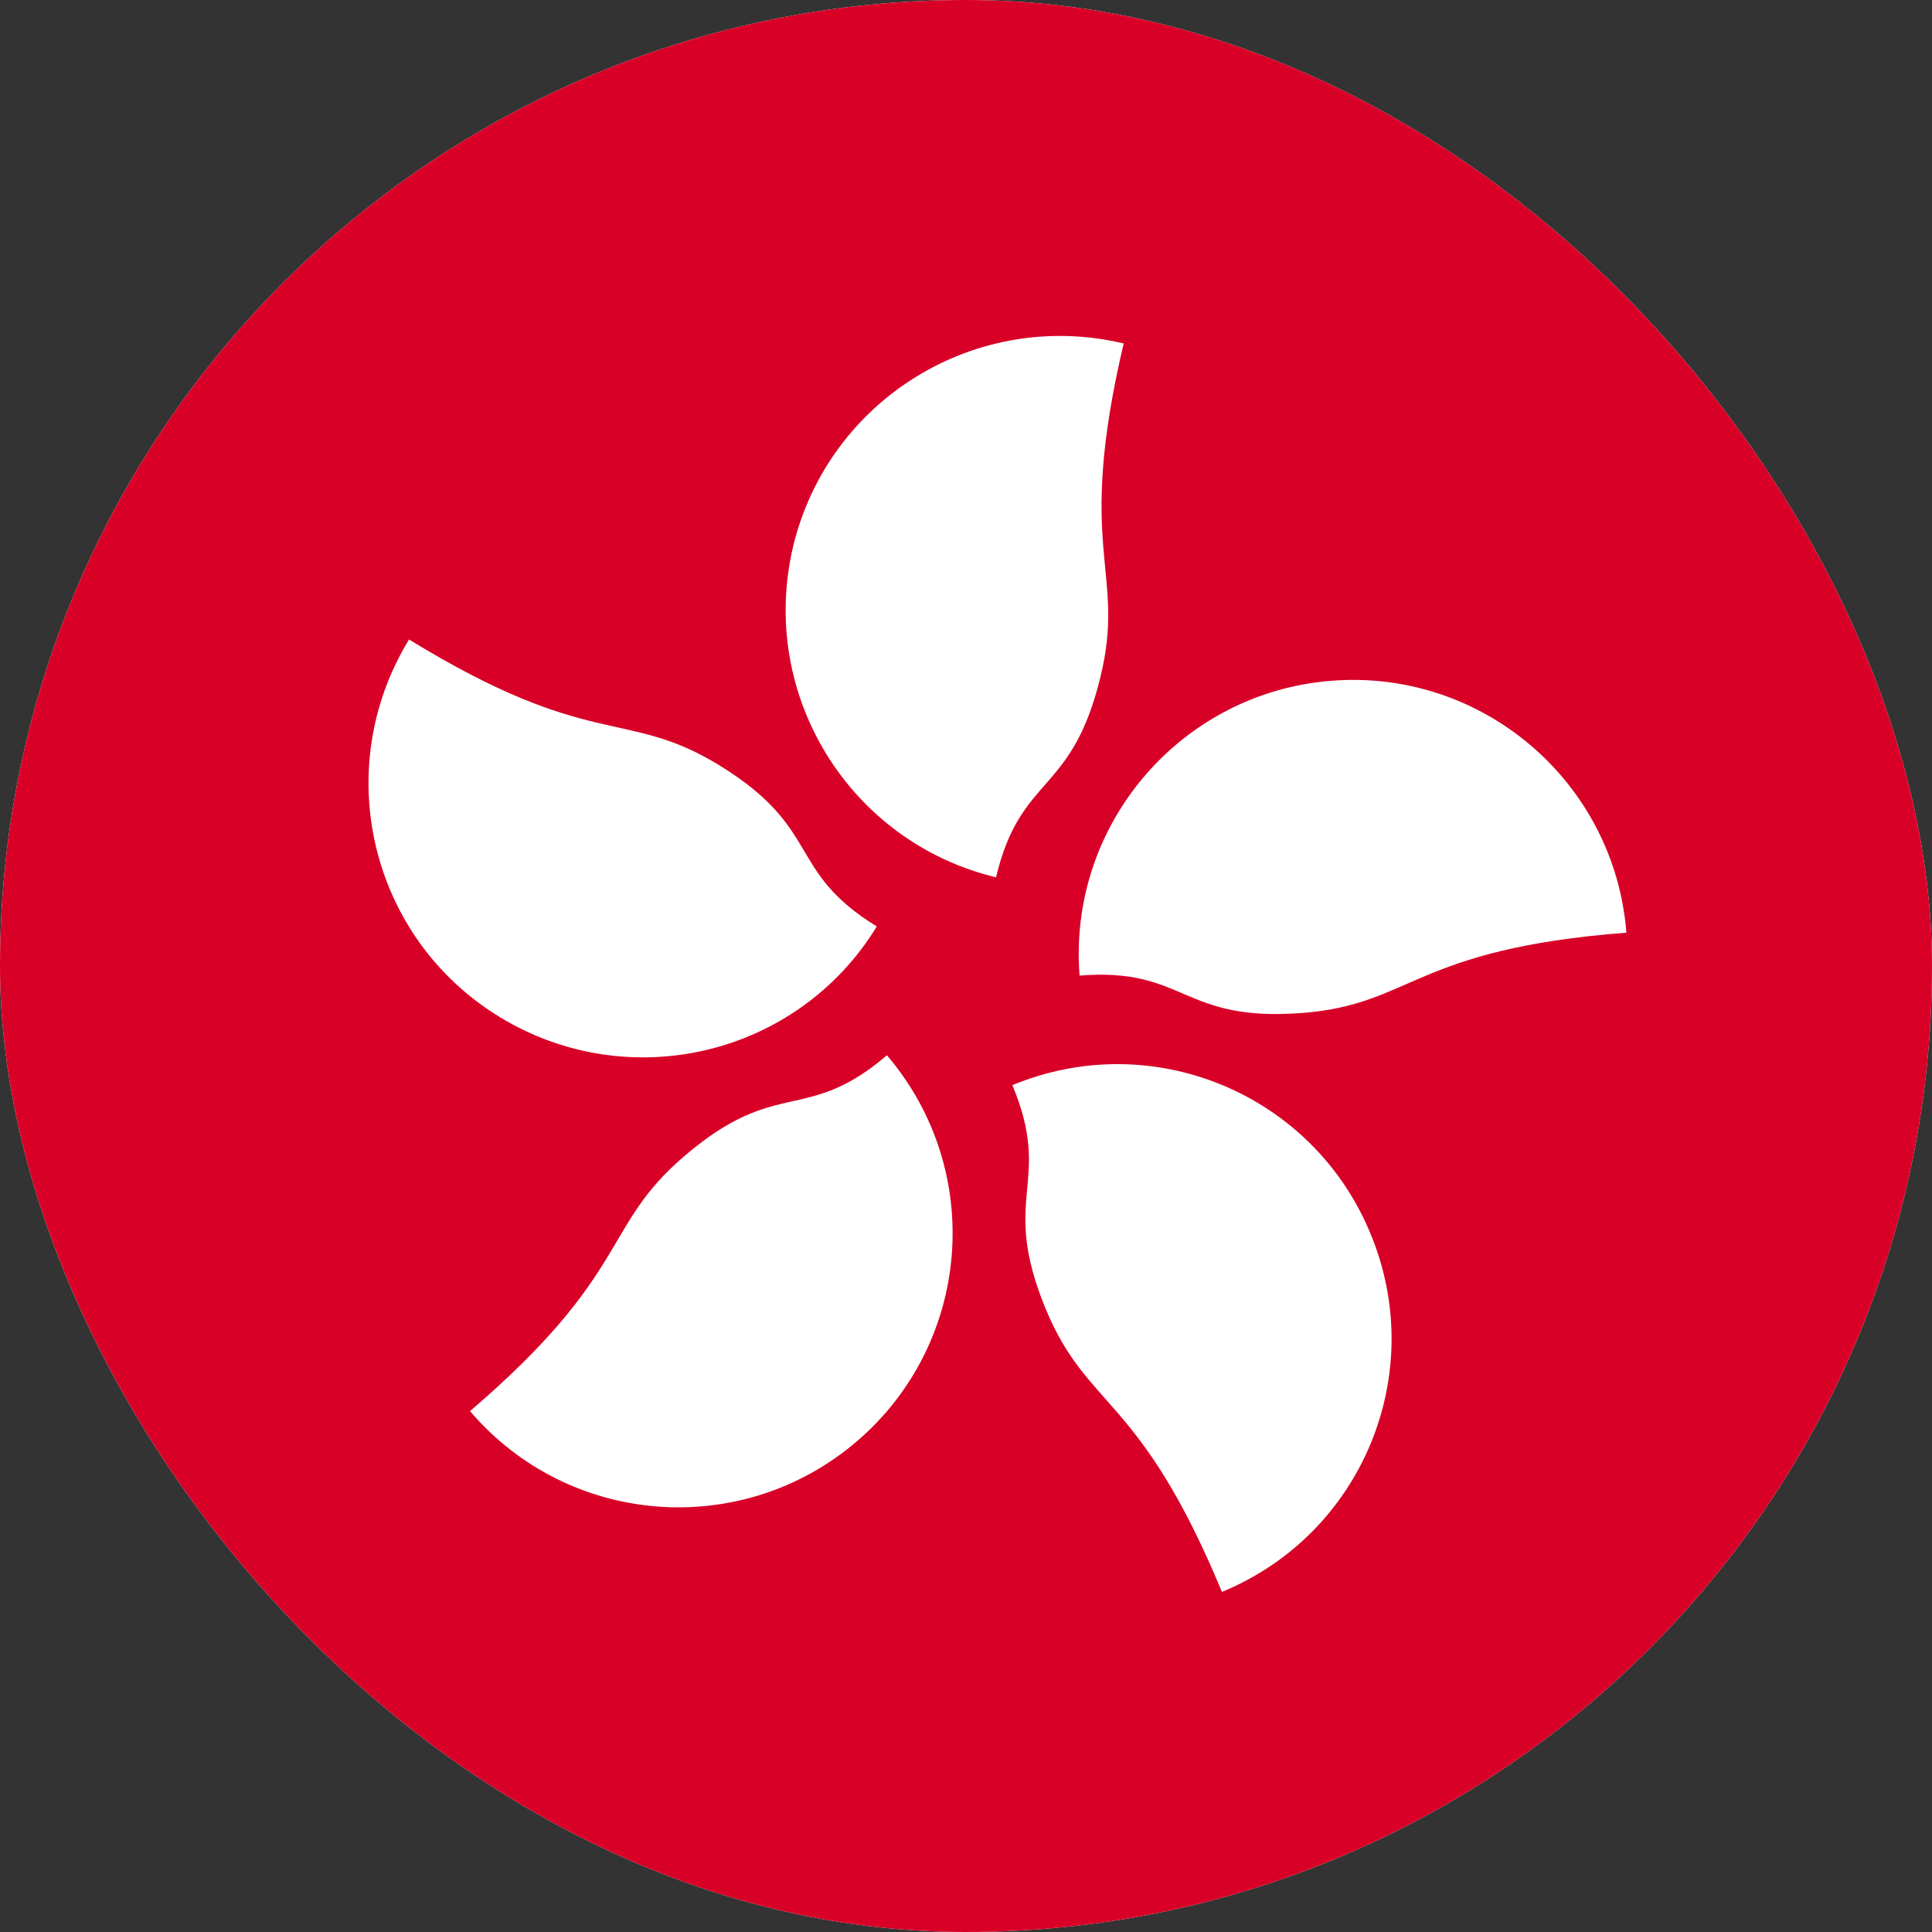
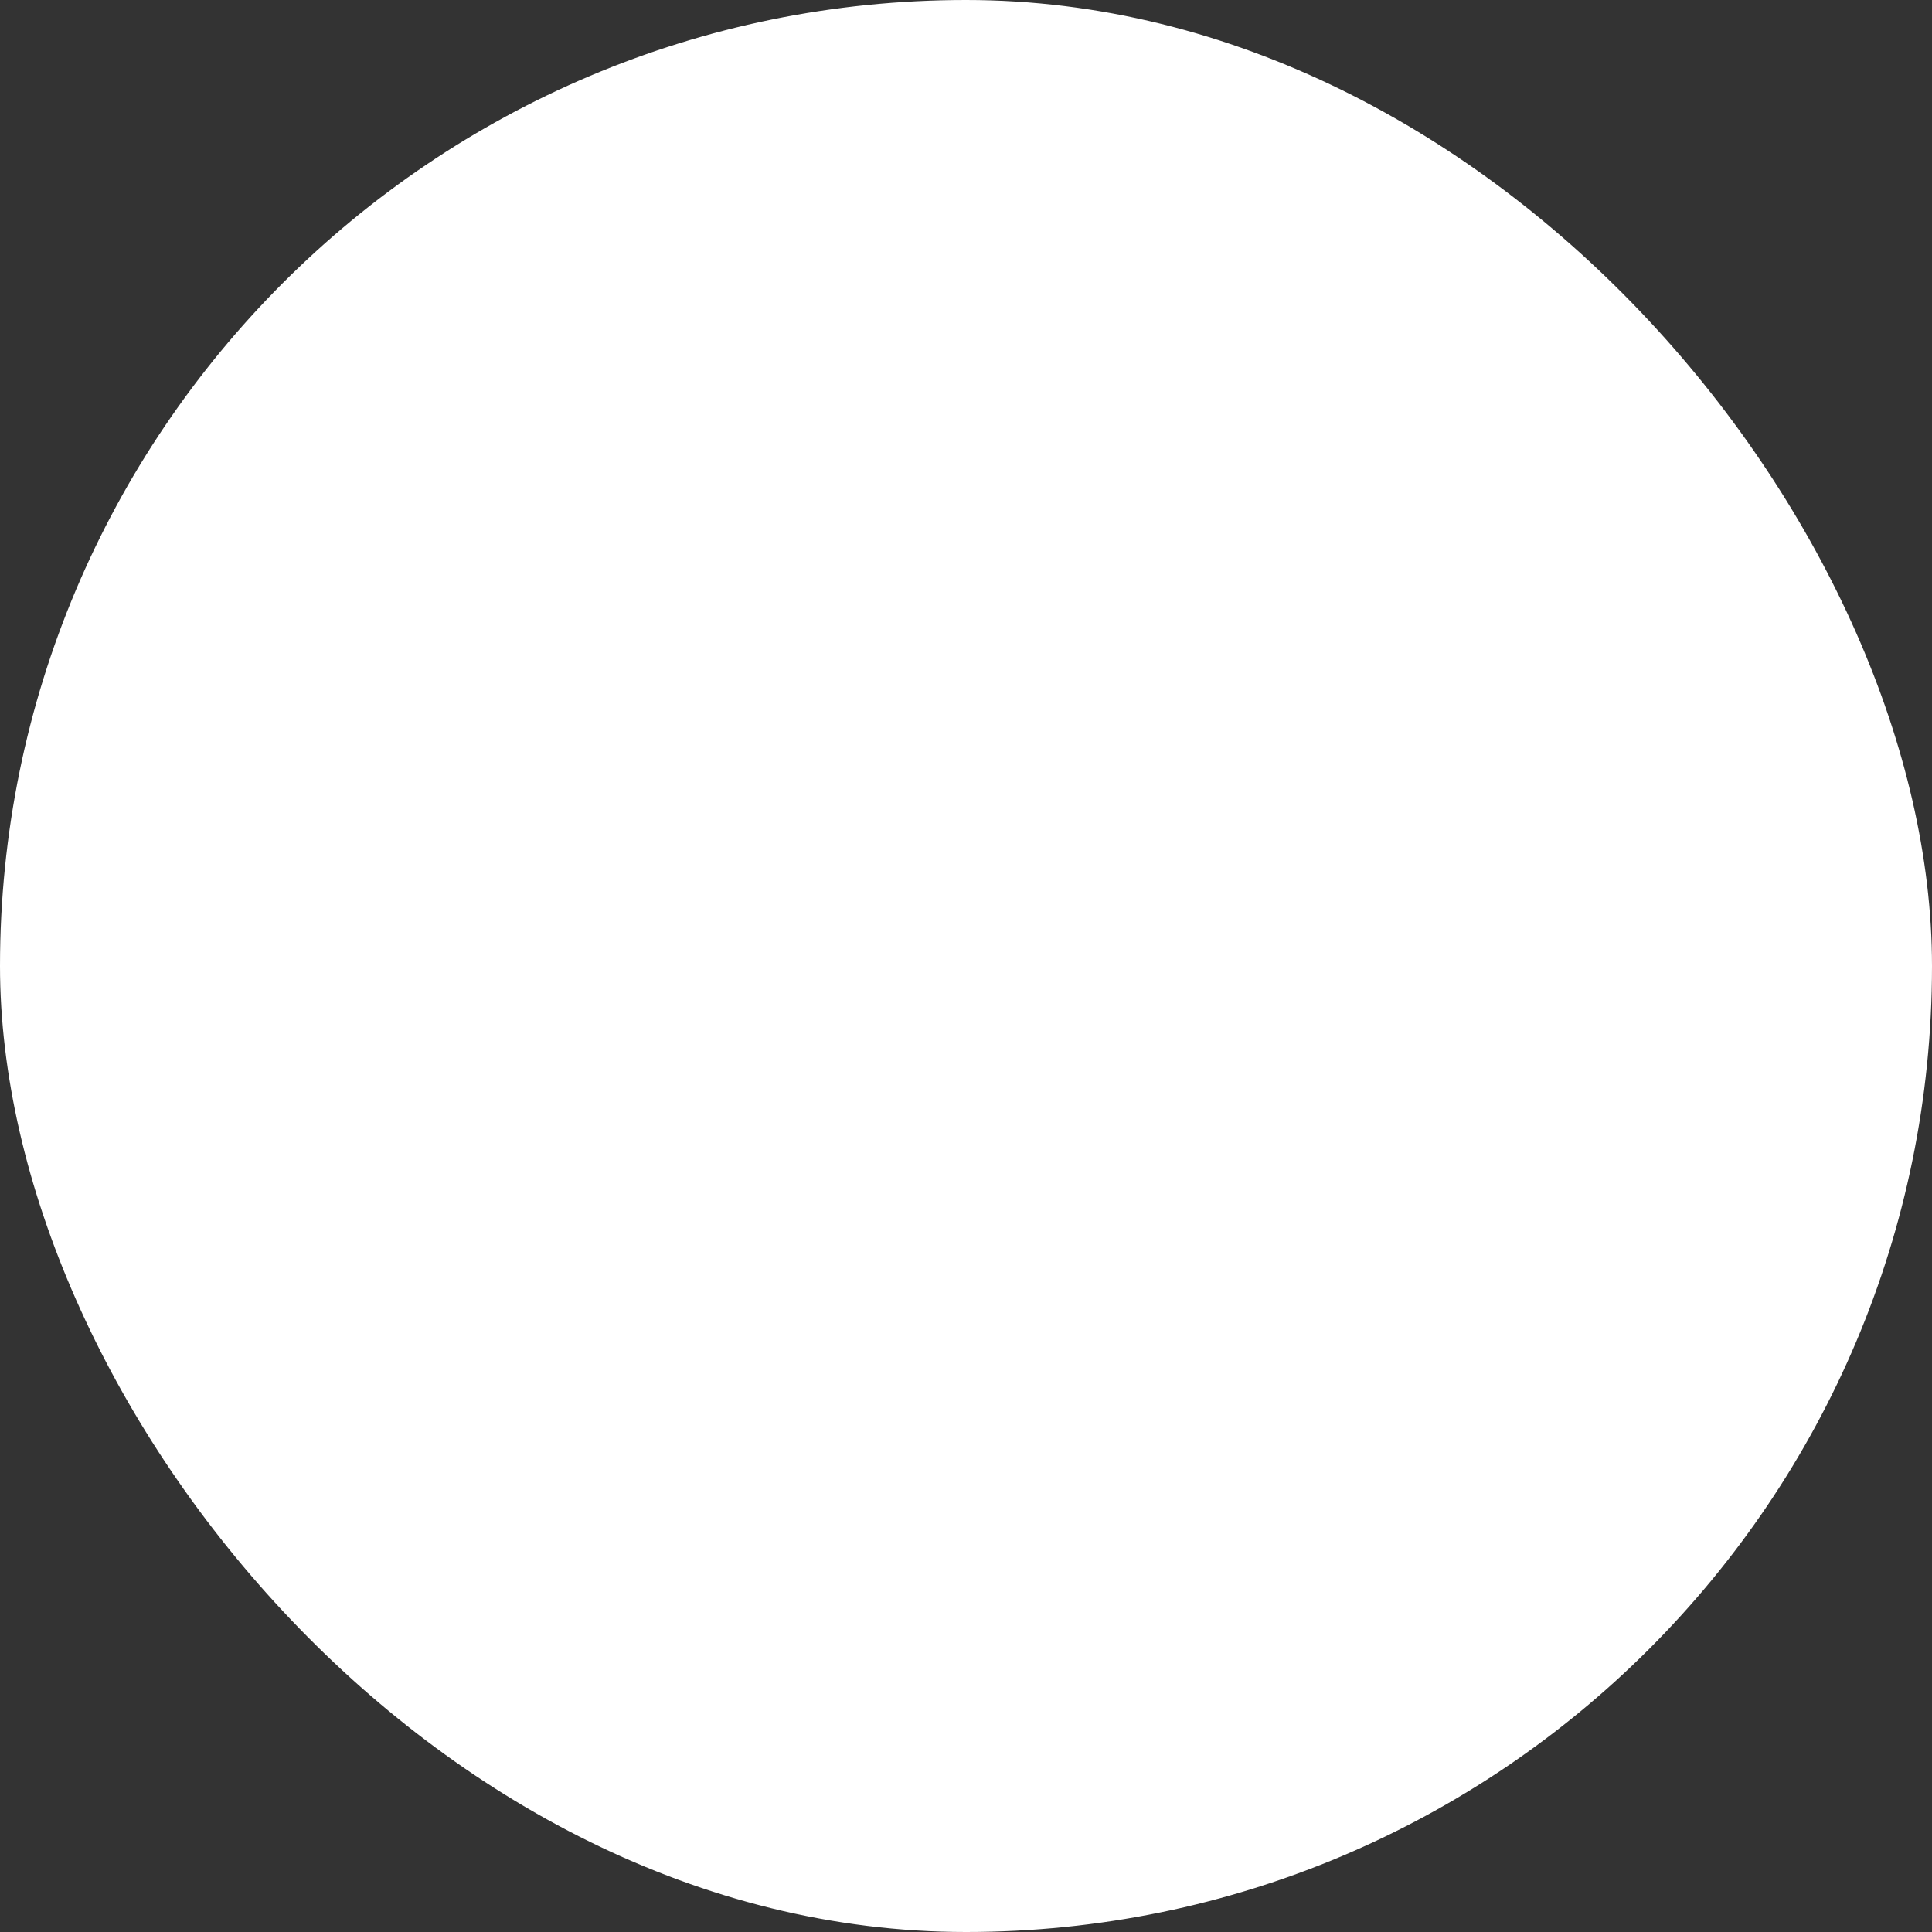
<svg xmlns="http://www.w3.org/2000/svg" width="28" height="28" viewBox="0 0 28 28" fill="none">
  <rect x="0" y="0" width="28" height="28" fill="#333333" stroke="none" />
  <g clip-path="url(#clip0_8777_32450)">
    <rect width="28" height="28" rx="14" fill="white" />
-     <path d="M-6.5 0H35.5V28H-6.5V0Z" fill="#D80027" />
    <path d="M15.949 9.808C15.532 11.536 14.795 11.208 14.435 12.715C12.298 12.199 10.988 10.054 11.495 7.917C12.011 5.78 14.156 4.47 16.285 4.978C15.573 7.999 16.326 8.261 15.949 9.808V9.808ZM10.415 11.085C11.929 12.011 11.389 12.616 12.707 13.427C11.561 15.302 9.113 15.883 7.238 14.737C5.363 13.591 4.782 11.143 5.928 9.268C8.573 10.889 9.056 10.258 10.415 11.085V11.085ZM9.923 16.751C11.274 15.597 11.675 16.301 12.854 15.294C14.279 16.964 14.082 19.469 12.412 20.894C10.742 22.318 8.237 22.122 6.812 20.451C9.162 18.438 8.712 17.782 9.923 16.751V16.751ZM15.155 18.97C14.476 17.324 15.27 17.16 14.672 15.727C16.702 14.884 19.027 15.85 19.863 17.881C20.706 19.911 19.74 22.236 17.709 23.071C16.522 20.206 15.761 20.435 15.155 18.97V18.97ZM18.88 14.68C17.112 14.819 17.194 14.016 15.646 14.139C15.474 11.953 17.112 10.037 19.298 9.866C21.484 9.694 23.399 11.331 23.571 13.517C20.485 13.754 20.468 14.557 18.88 14.68Z" fill="white" />
  </g>
  <defs>
    <clipPath id="clip0_8777_32450">
      <rect width="28" height="28" rx="14" fill="white" />
    </clipPath>
  </defs>
</svg>